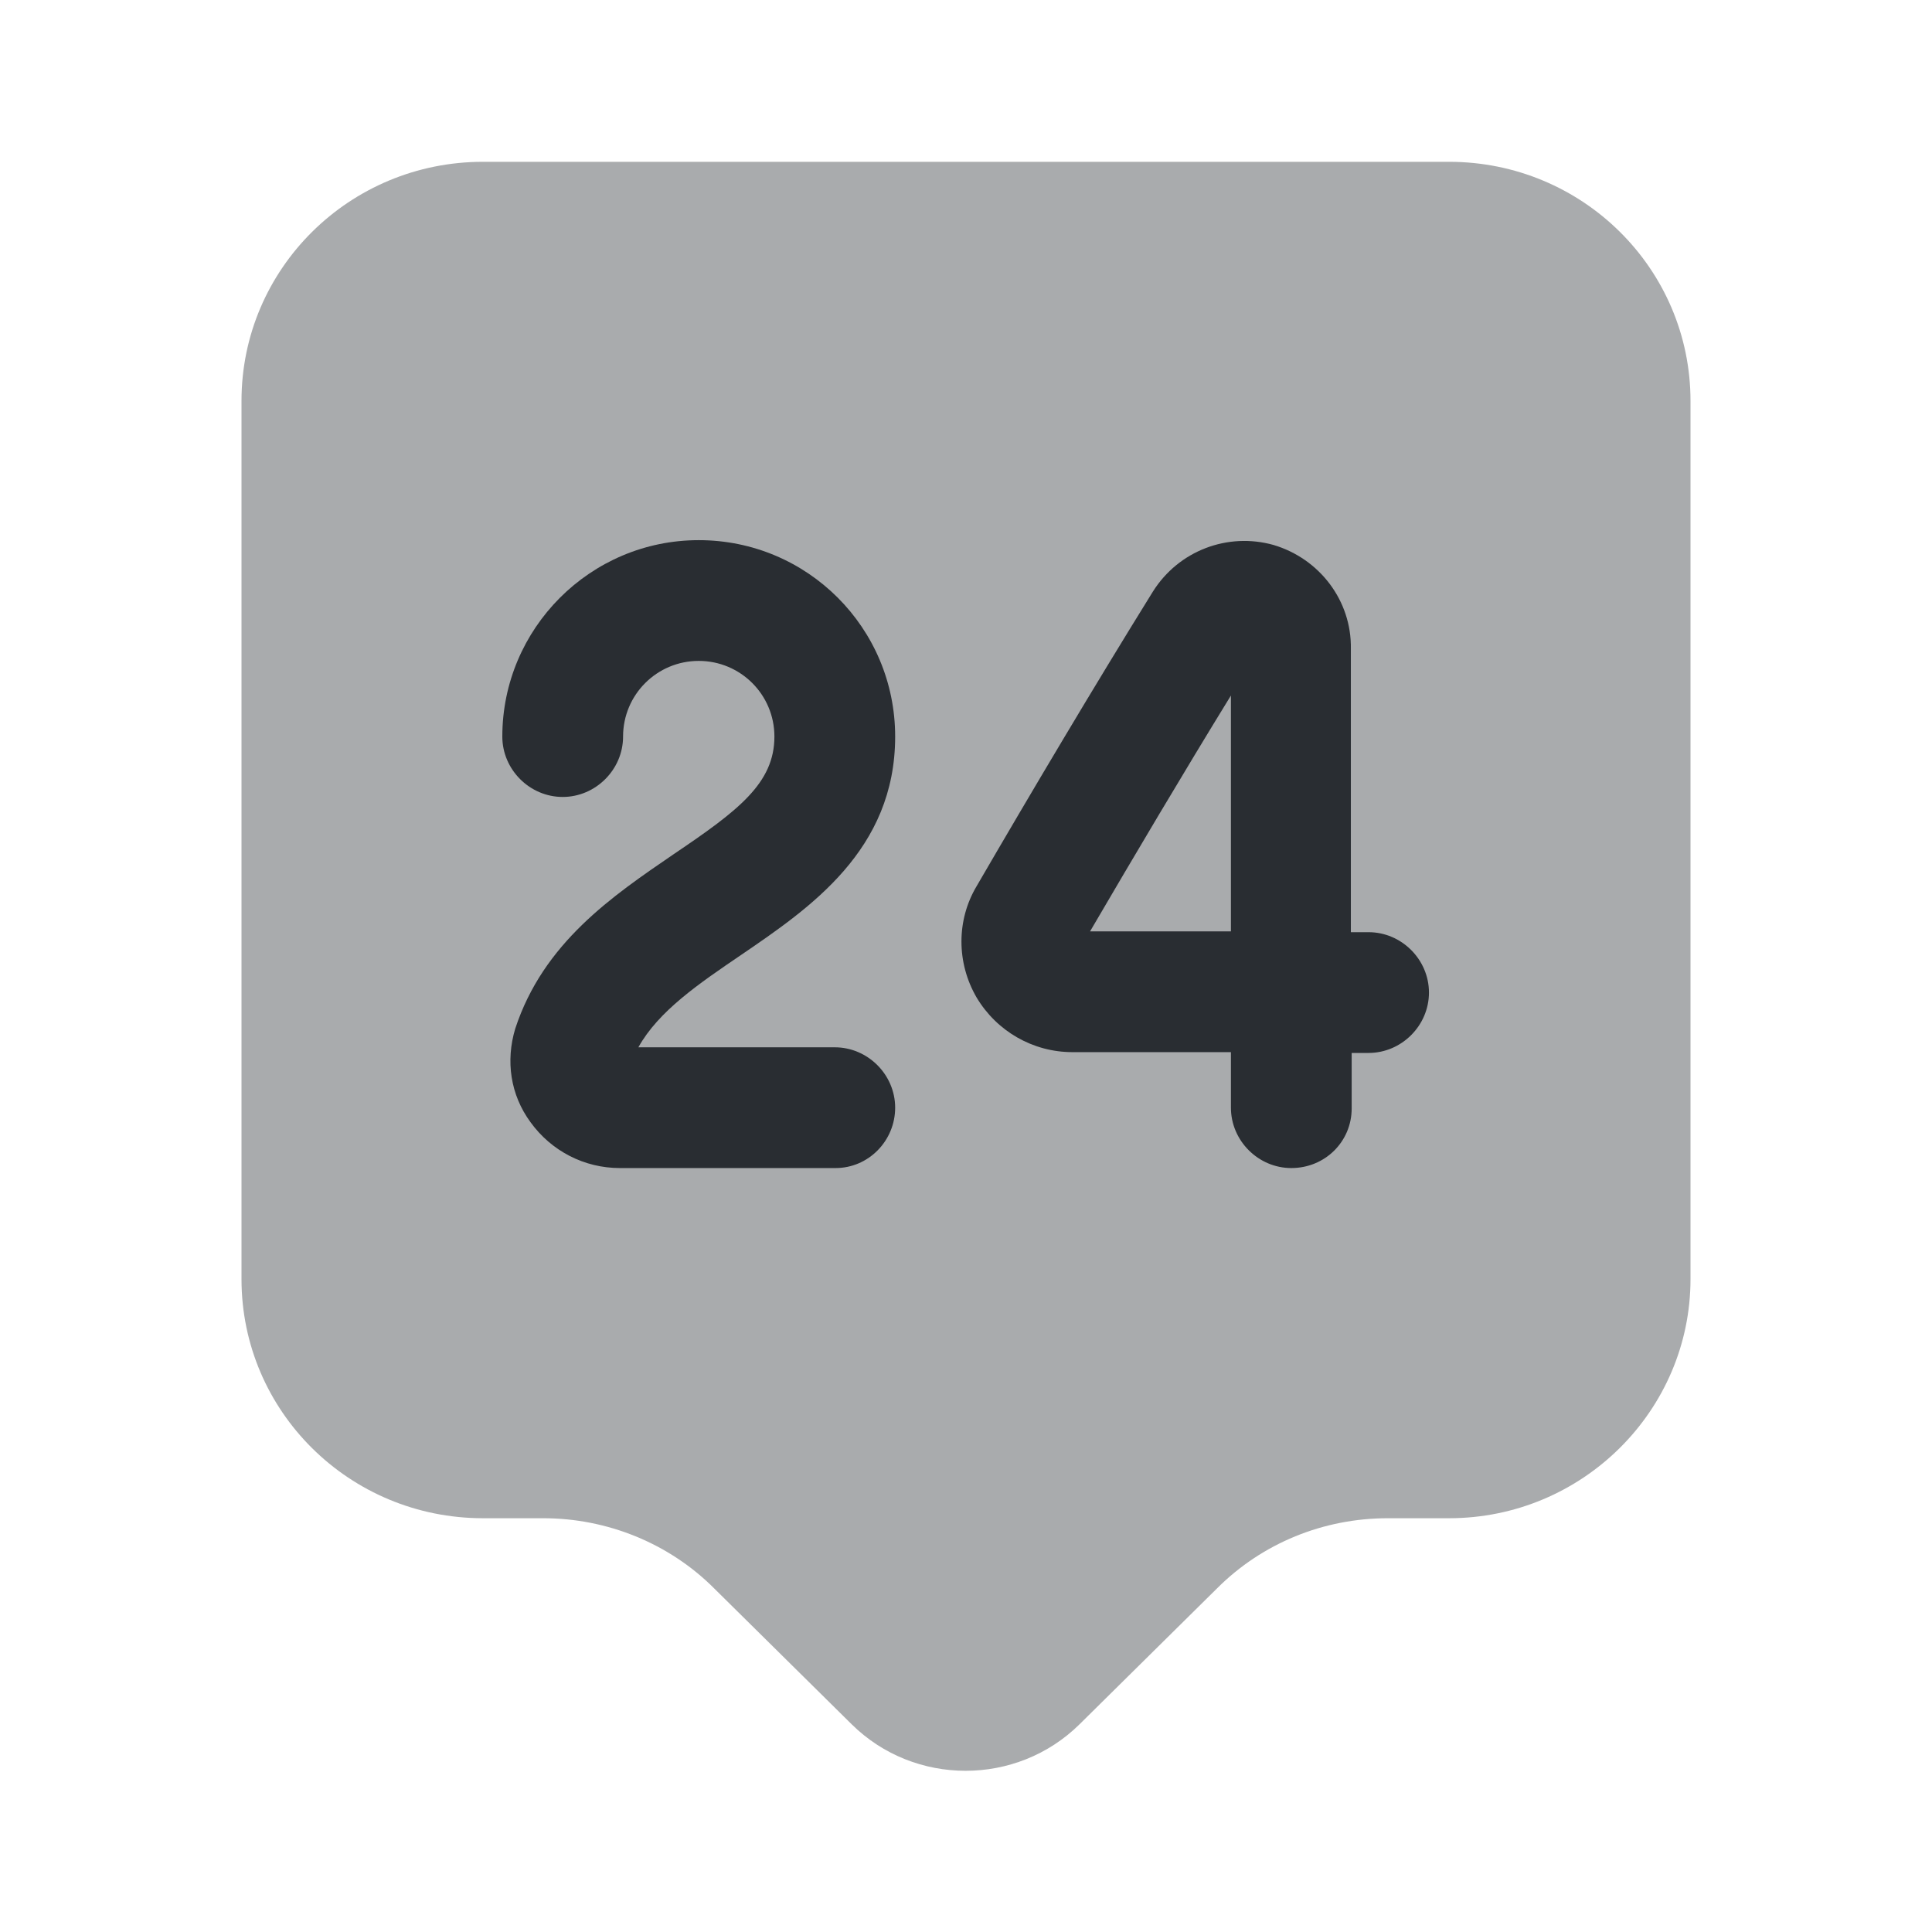
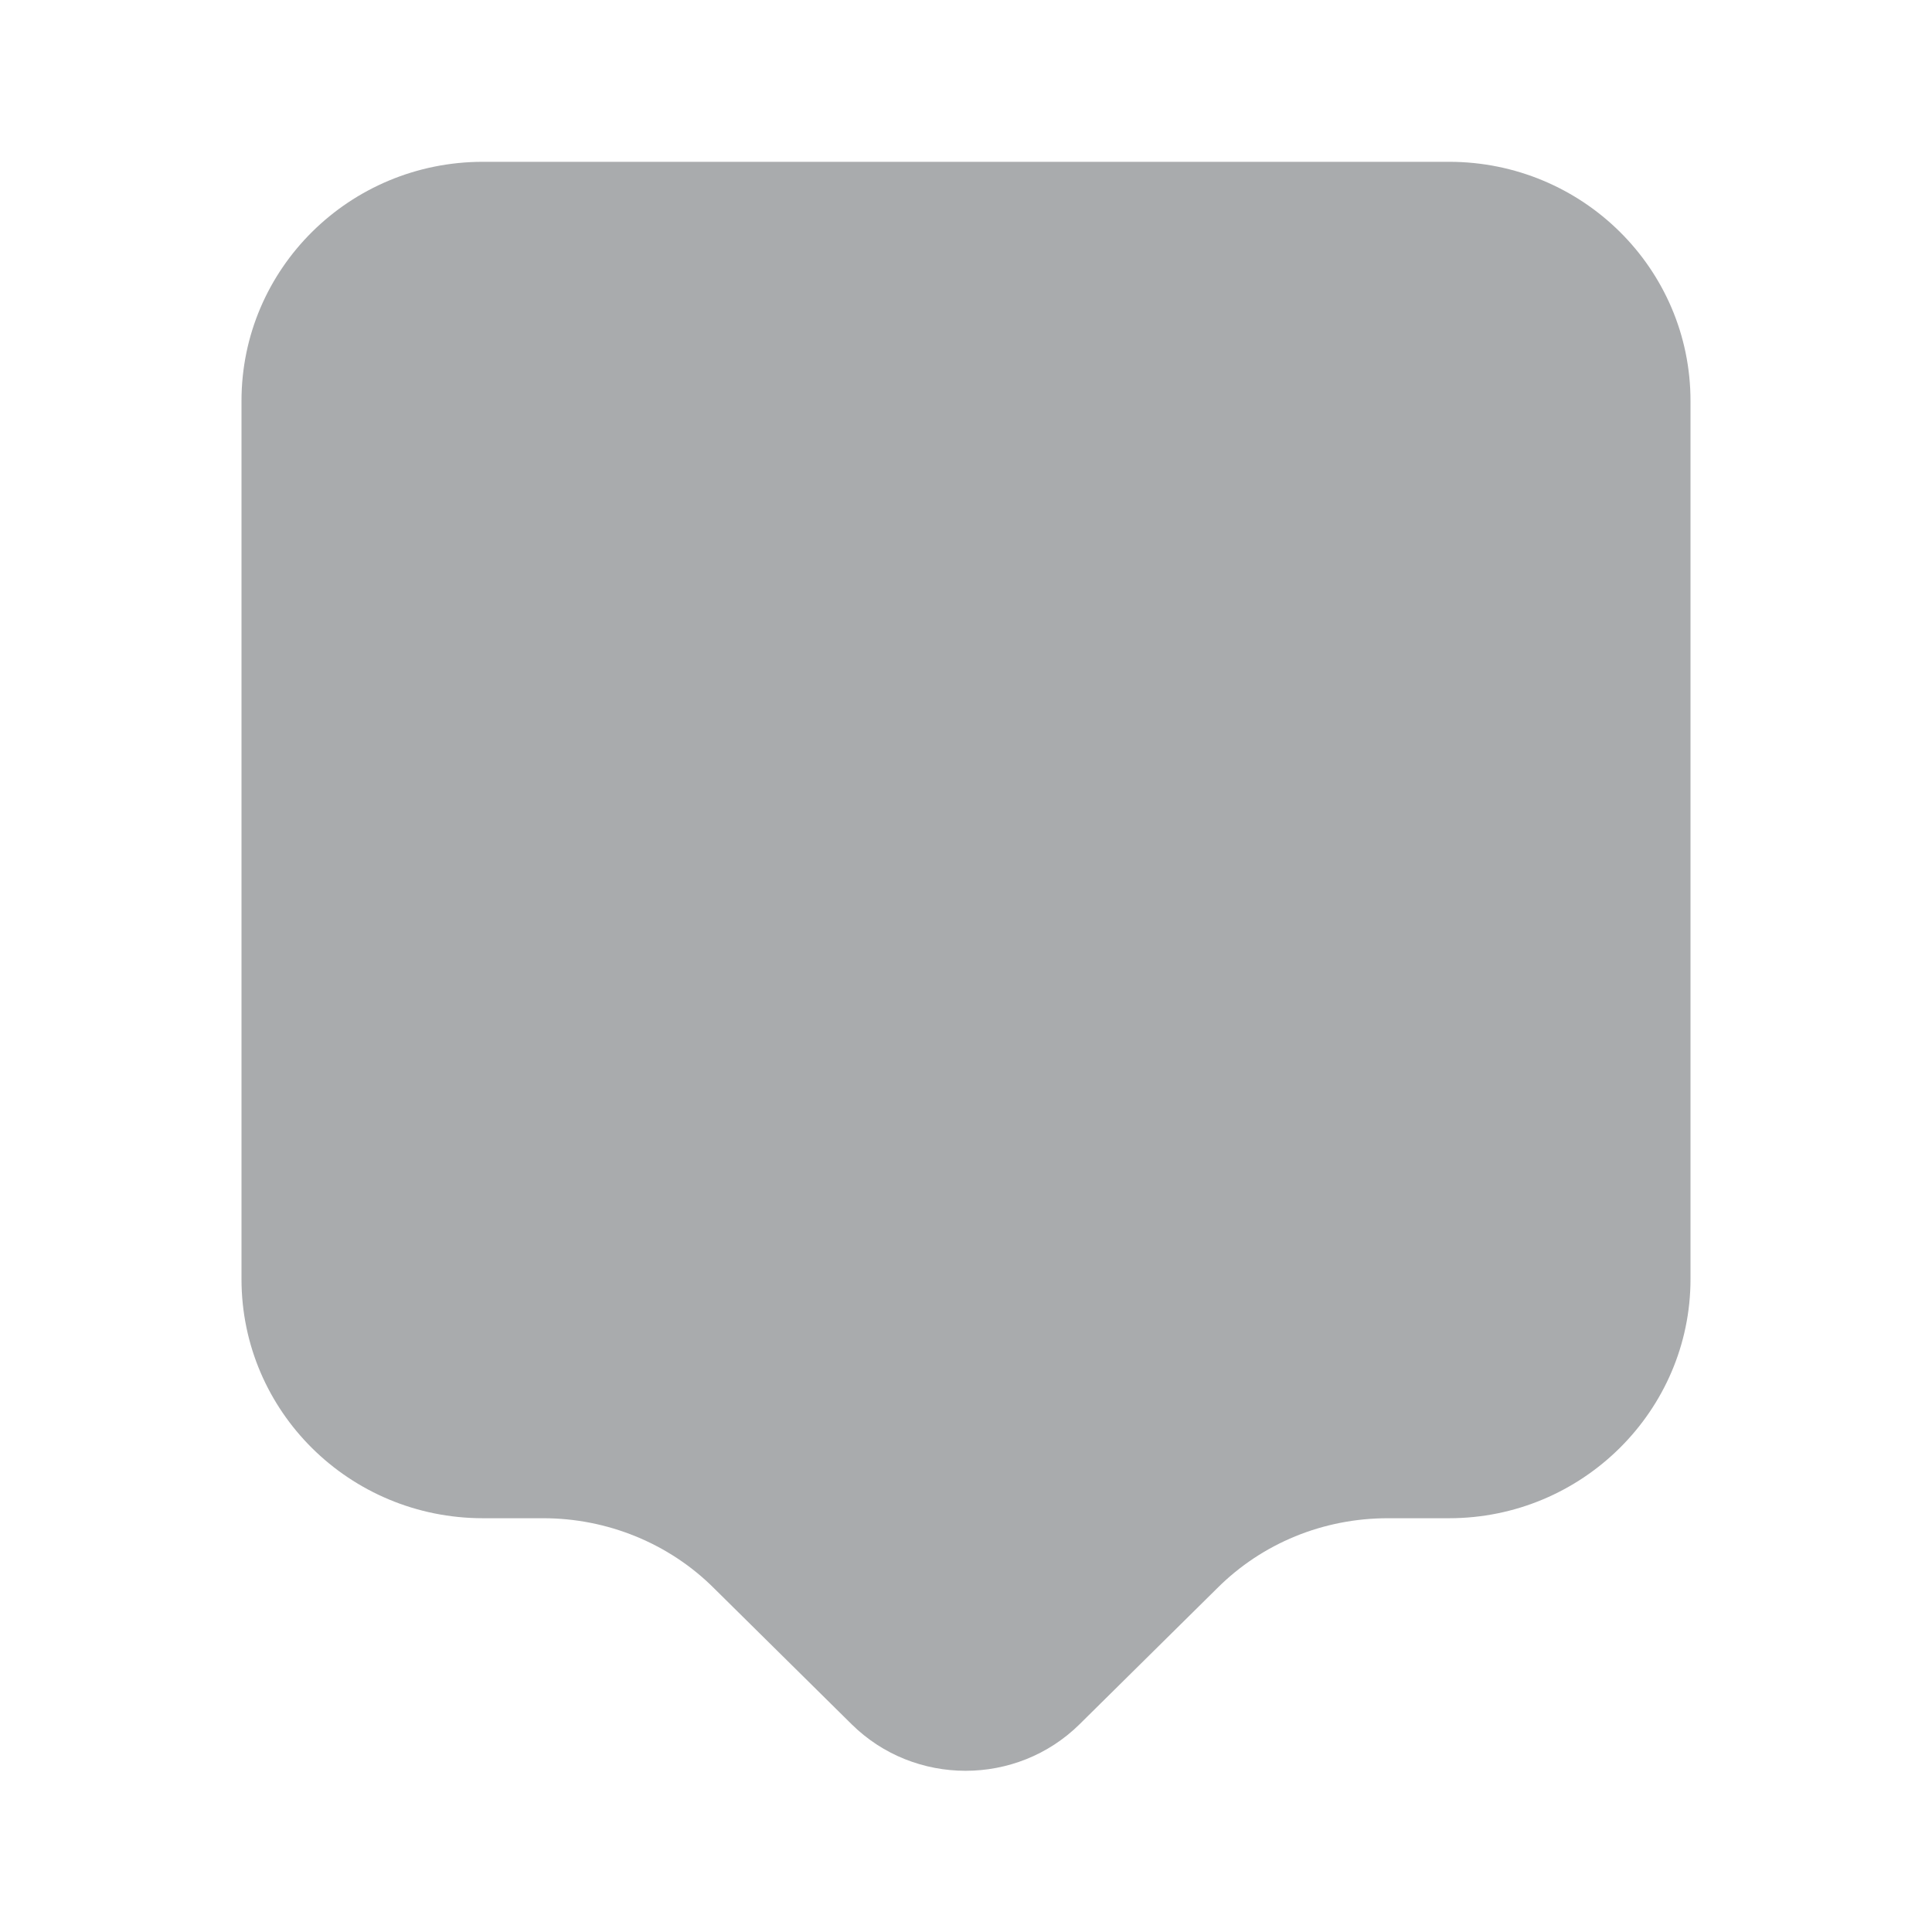
<svg xmlns="http://www.w3.org/2000/svg" width="24" height="24" viewBox="0 0 24 24" fill="none">
  <path opacity="0.4" d="M18 18.86H17.24C16.44 18.86 15.68 19.17 15.12 19.73L13.41 21.42C12.63 22.19 11.36 22.19 10.58 21.42L8.87 19.73C8.31 19.17 7.54 18.86 6.75 18.86H6C4.34 18.86 3 17.53 3 15.89V4.98C3 3.34 4.34 2.01 6 2.01H18C19.66 2.01 21 3.34 21 4.98V15.89C21 17.52 19.66 18.86 18 18.86Z" fill="#292D32" />
-   <path d="M10.38 14.51H7.7C7.26 14.51 6.85 14.3 6.59 13.94C6.34 13.6 6.28 13.18 6.4 12.78C6.75 11.71 7.61 11.13 8.37 10.61C9.17 10.07 9.62 9.73 9.62 9.15C9.62 8.63 9.2 8.21 8.68 8.21C8.16 8.21 7.74 8.63 7.74 9.15C7.74 9.56 7.4 9.9 6.99 9.9C6.58 9.9 6.24 9.56 6.24 9.15C6.24 7.81 7.33 6.71 8.68 6.71C10.03 6.71 11.12 7.8 11.12 9.15C11.12 10.56 10.06 11.28 9.21 11.86C8.68 12.22 8.18 12.56 7.93 13.01H10.37C10.78 13.01 11.12 13.35 11.12 13.76C11.12 14.17 10.79 14.51 10.38 14.51Z" fill="#292D32" />
-   <path d="M16.041 14.51C15.631 14.51 15.291 14.17 15.291 13.76V13.07H13.331C13.331 13.07 13.331 13.07 13.321 13.07C12.831 13.07 12.381 12.81 12.131 12.39C11.881 11.96 11.881 11.43 12.131 11.01C12.811 9.84 13.601 8.51 14.321 7.35C14.641 6.84 15.251 6.61 15.821 6.77C16.391 6.94 16.791 7.46 16.781 8.06V11.58H17.001C17.411 11.58 17.751 11.92 17.751 12.33C17.751 12.74 17.411 13.08 17.001 13.08H16.791V13.77C16.791 14.18 16.461 14.51 16.041 14.51ZM15.291 8.64C14.701 9.6 14.091 10.63 13.541 11.57H15.291V8.64Z" fill="#292D32" />
</svg>